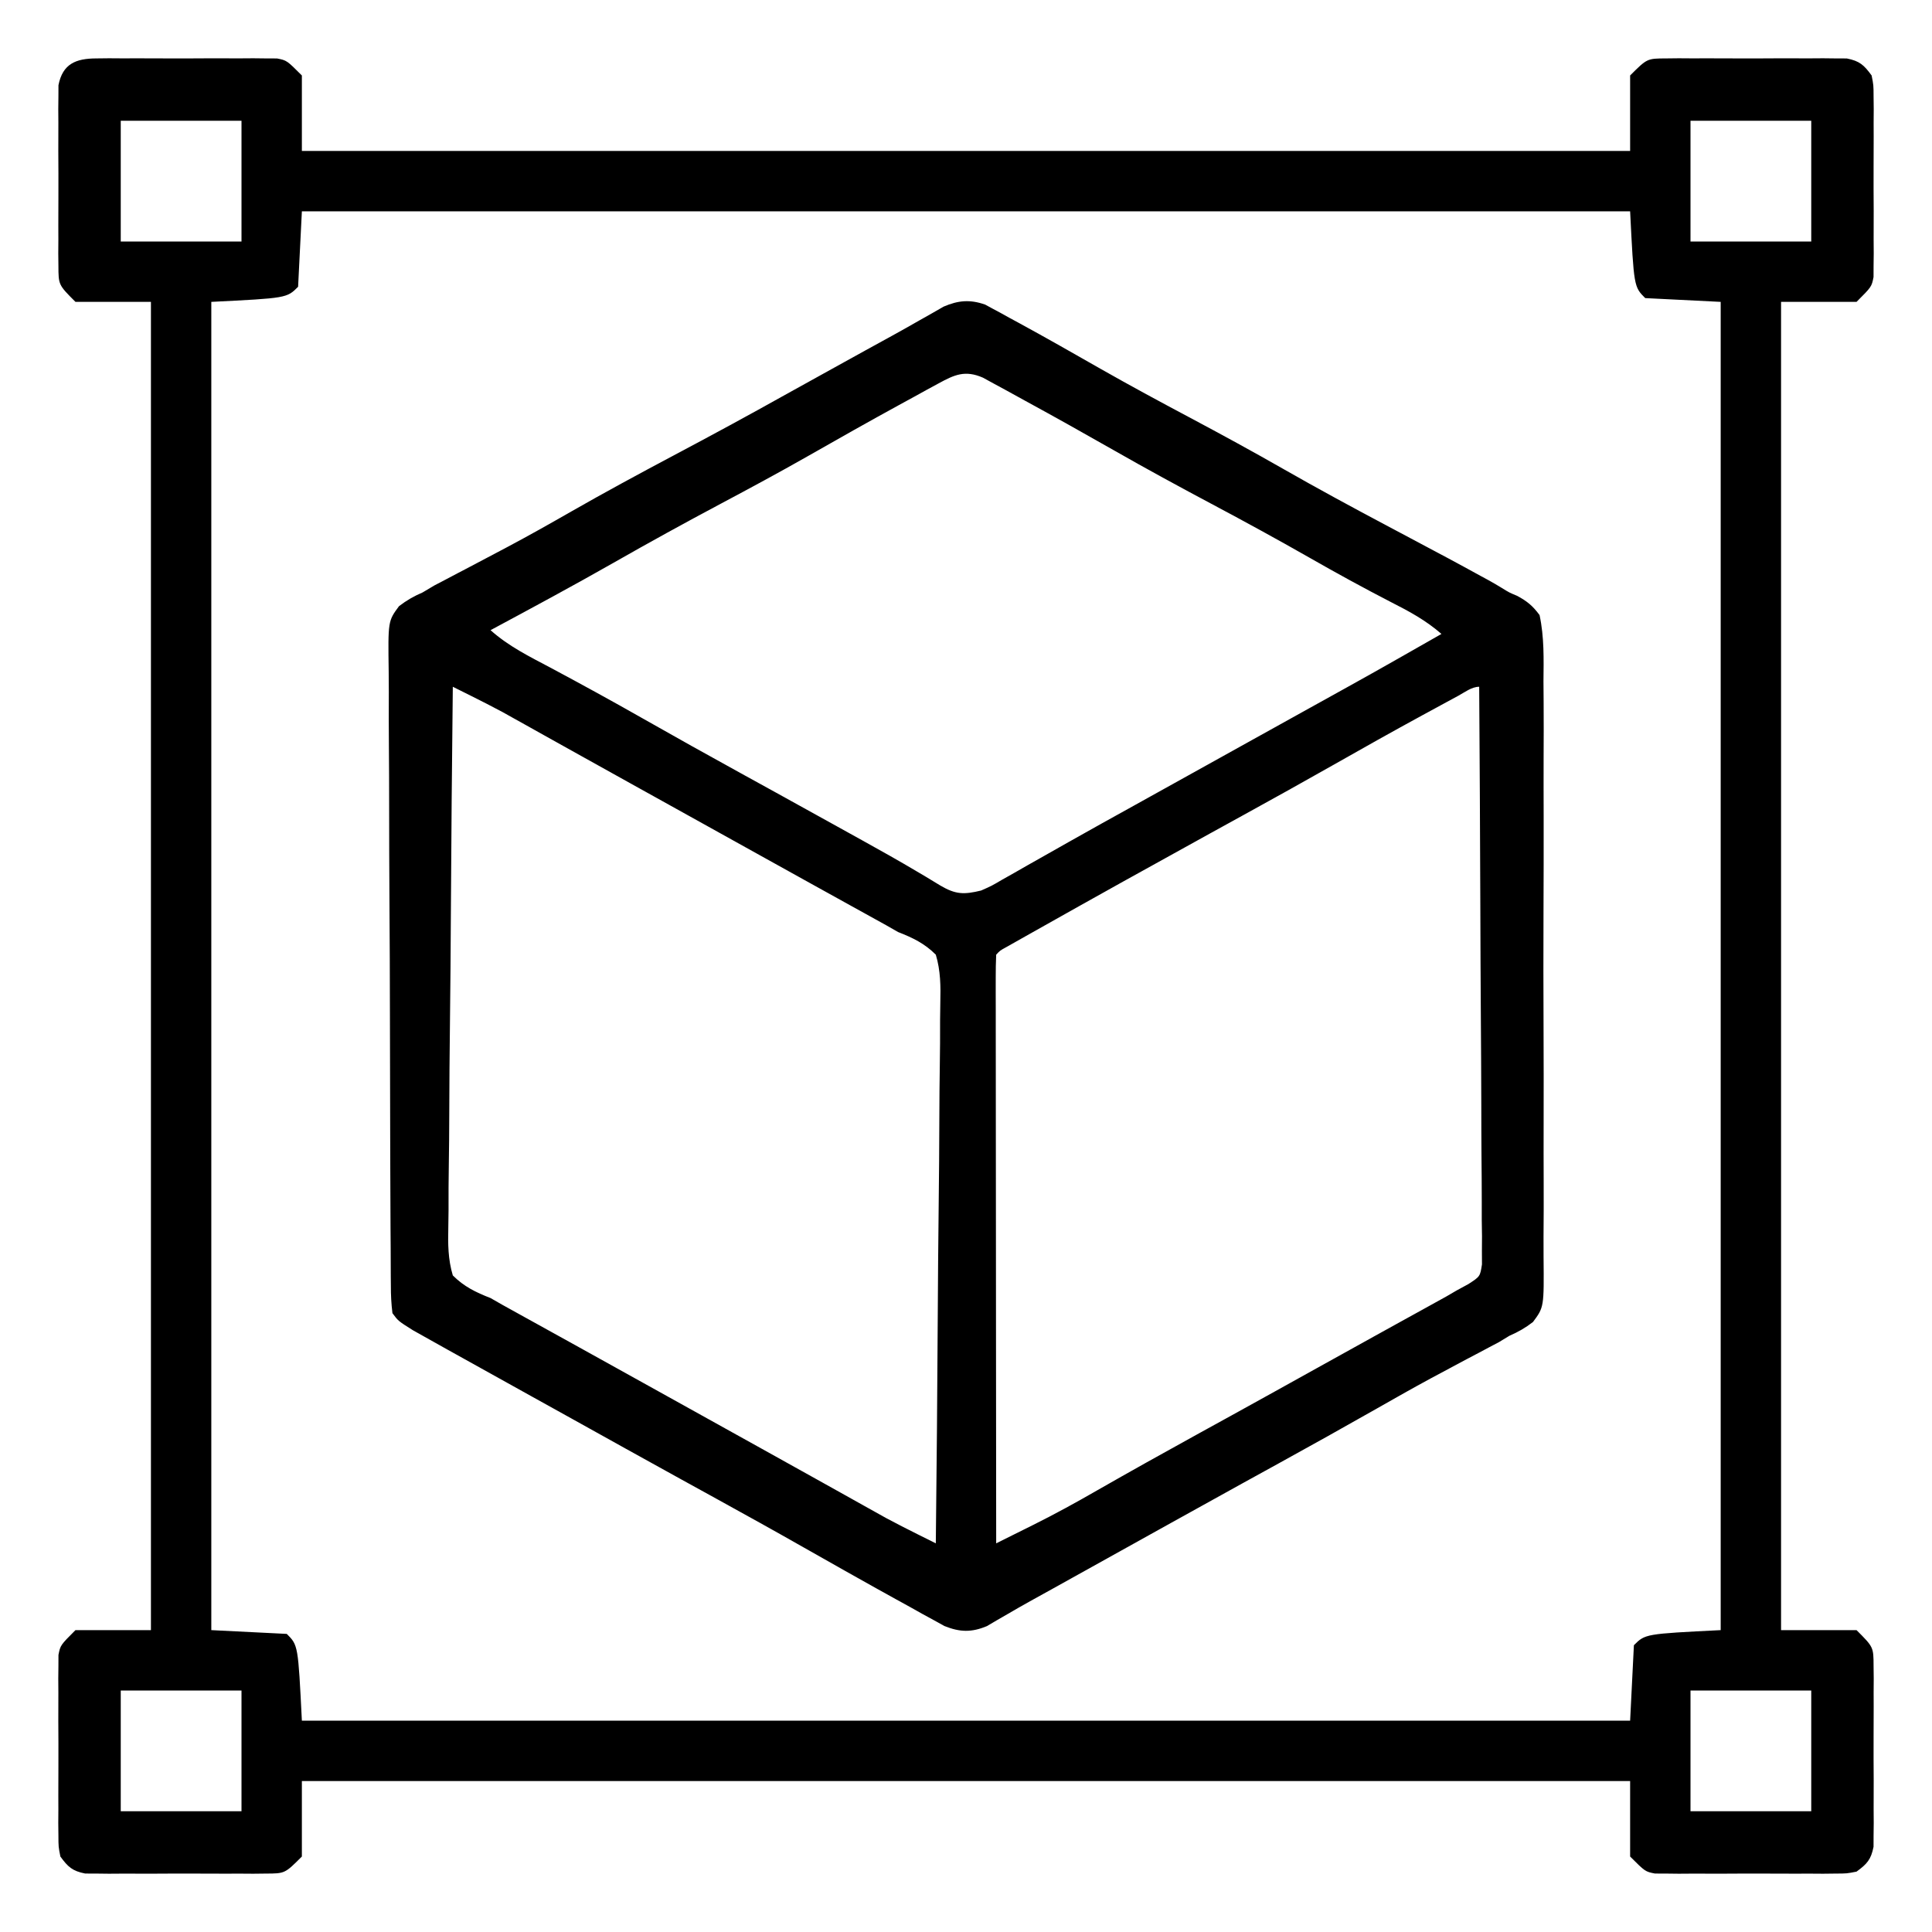
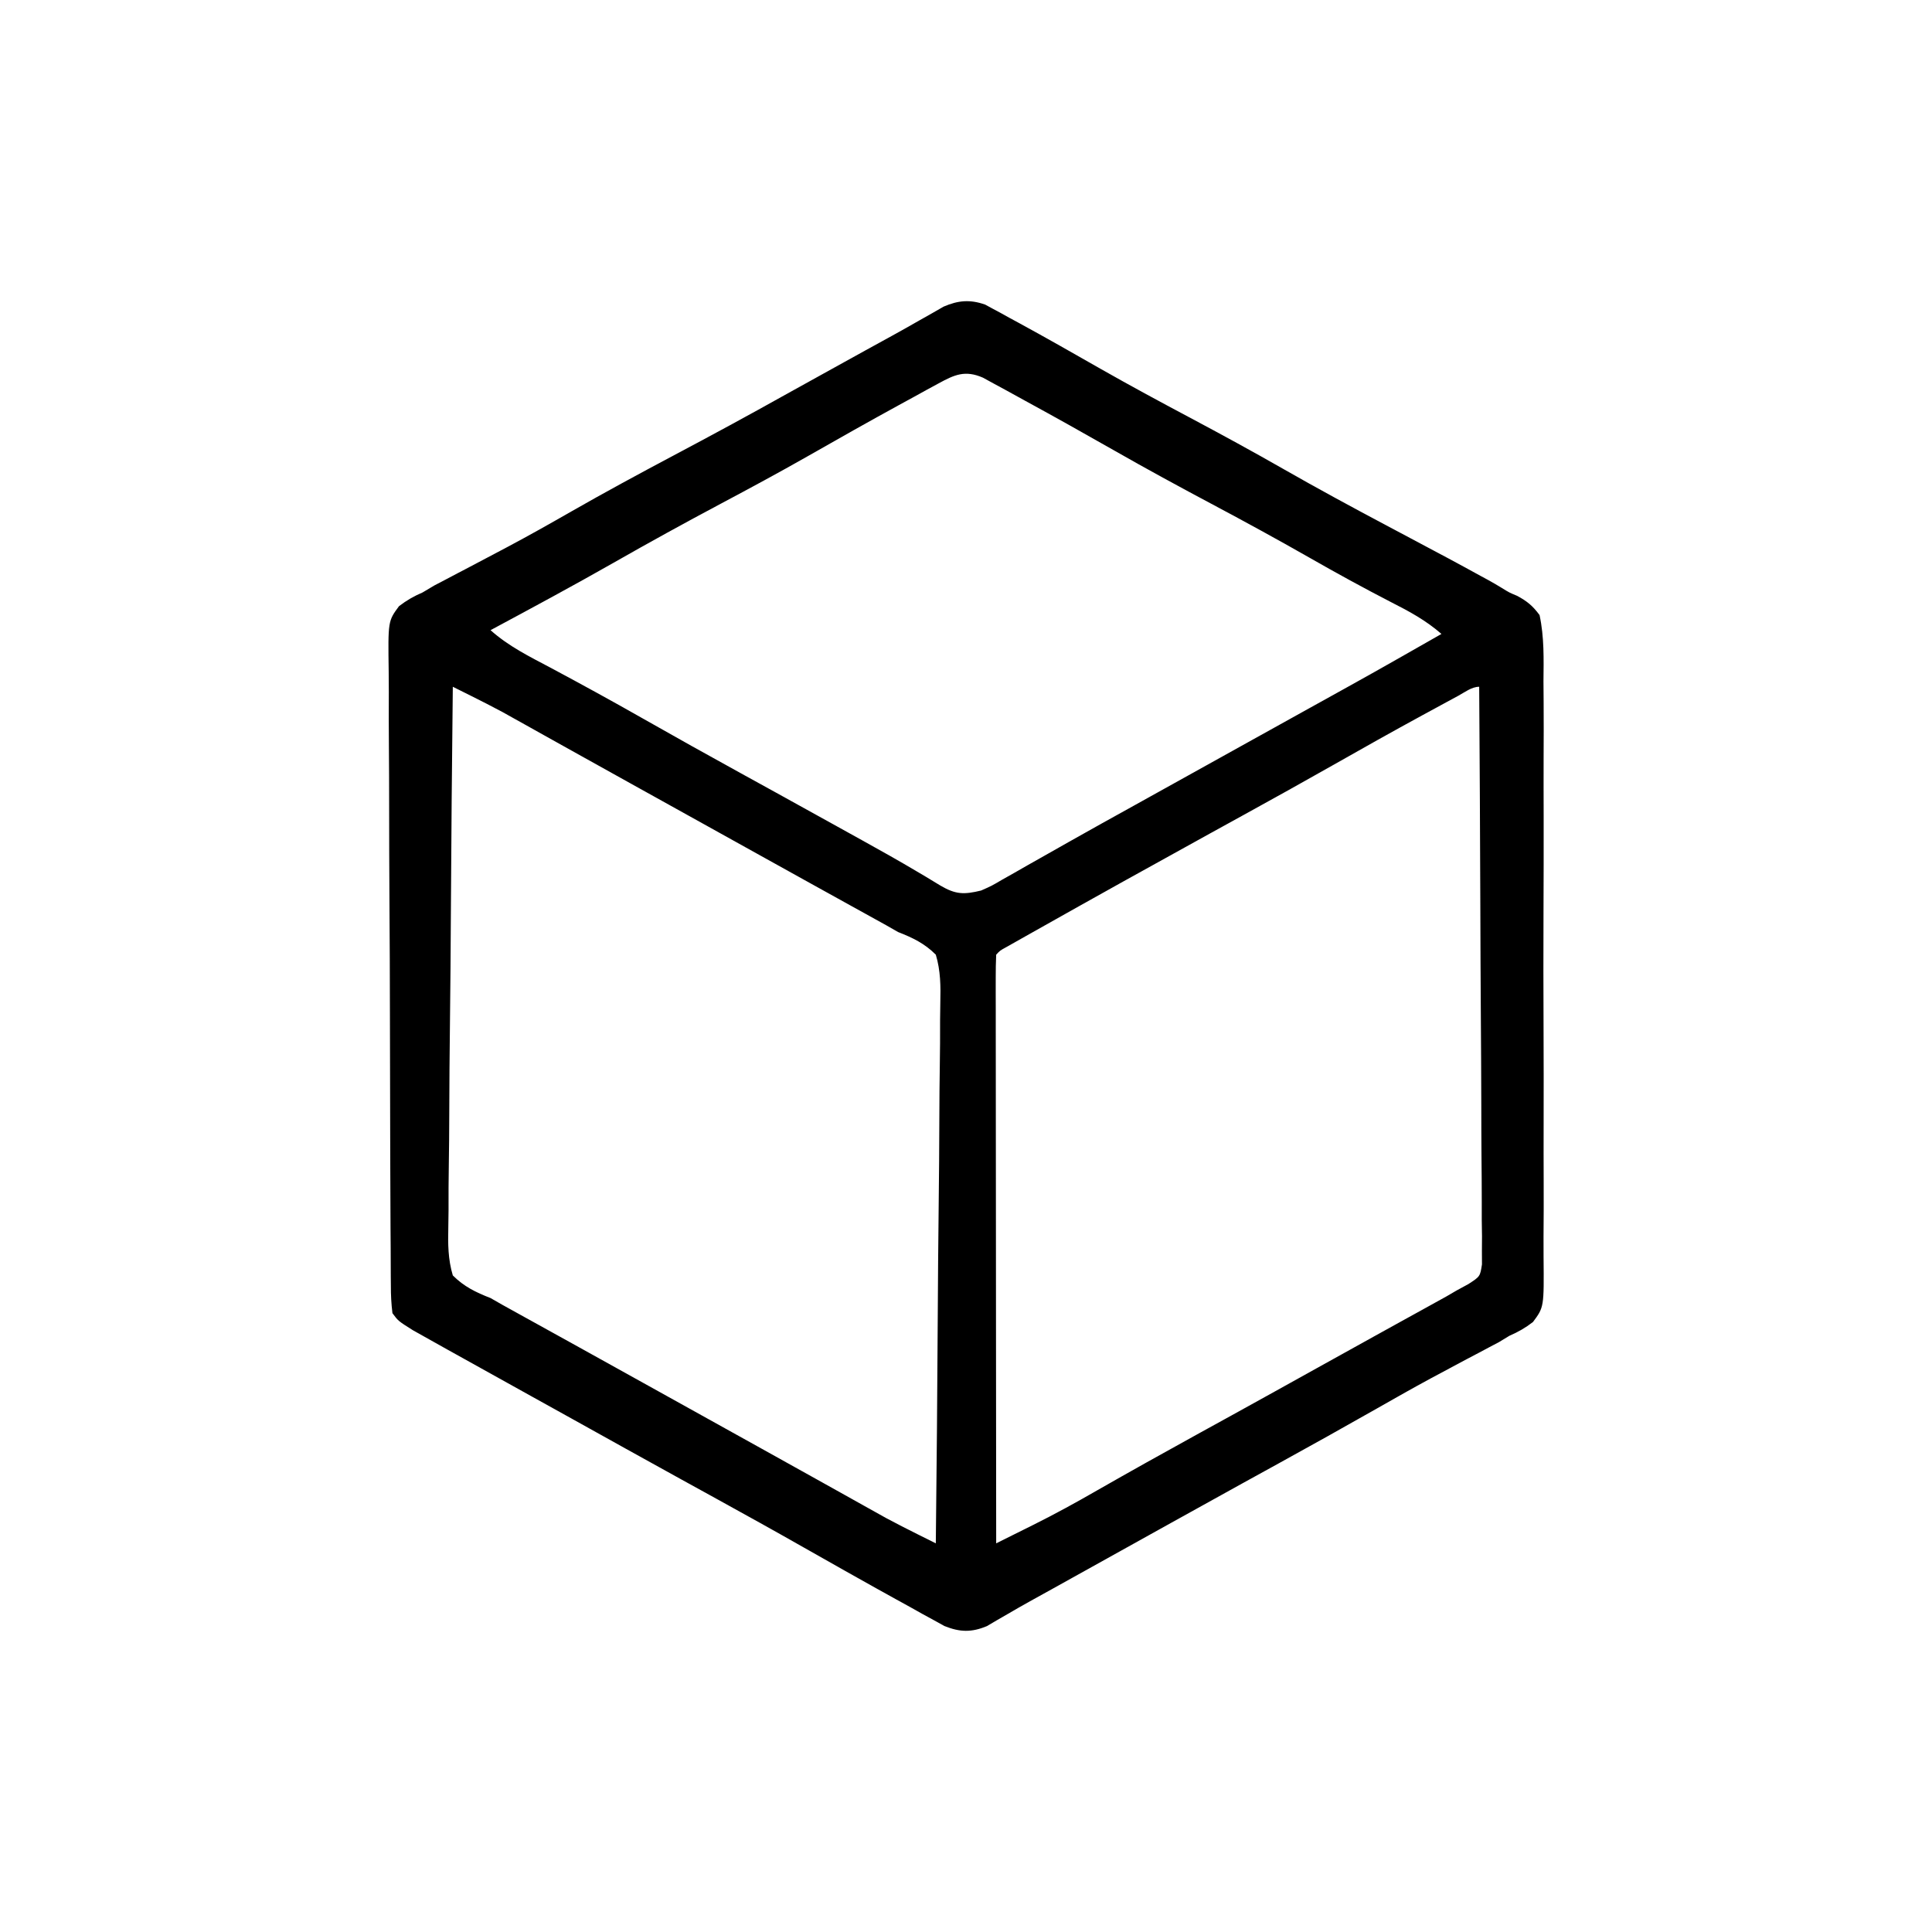
<svg xmlns="http://www.w3.org/2000/svg" version="1.1" width="512" height="512">
-   <path d="M0 0 C1.108 -0.013 2.216 -0.025 3.357 -0.038 C4.549 -0.03 5.741 -0.022 6.969 -0.014 C8.197 -0.017 9.424 -0.021 10.689 -0.025 C13.285 -0.028 15.881 -0.021 18.477 -0.004 C22.454 0.017 26.429 -0.004 30.406 -0.029 C32.927 -0.027 35.448 -0.022 37.969 -0.014 C39.16 -0.022 40.352 -0.03 41.58 -0.038 C43.242 -0.019 43.242 -0.019 44.938 0 C45.911 0.003 46.885 0.006 47.889 0.01 C50.469 0.518 50.469 0.518 54.469 4.518 C54.469 11.118 54.469 17.718 54.469 24.518 C170.629 24.518 286.789 24.518 406.469 24.518 C406.469 17.918 406.469 11.318 406.469 4.518 C410.97 0.016 410.97 0.016 416 0 C417.108 -0.013 418.216 -0.025 419.357 -0.038 C420.549 -0.03 421.741 -0.022 422.969 -0.014 C424.197 -0.017 425.424 -0.021 426.689 -0.025 C429.285 -0.028 431.881 -0.021 434.477 -0.004 C438.454 0.017 442.429 -0.004 446.406 -0.029 C448.927 -0.027 451.448 -0.022 453.969 -0.014 C455.16 -0.022 456.352 -0.03 457.58 -0.038 C459.242 -0.019 459.242 -0.019 460.938 0 C461.911 0.003 462.885 0.006 463.889 0.01 C467.28 0.677 468.444 1.741 470.469 4.518 C470.977 7.098 470.977 7.098 470.986 10.049 C470.999 11.157 471.012 12.265 471.025 13.406 C471.012 15.194 471.012 15.194 471 17.018 C471.004 18.245 471.008 19.473 471.012 20.738 C471.014 23.334 471.007 25.93 470.99 28.525 C470.969 32.503 470.99 36.478 471.016 40.455 C471.013 42.976 471.008 45.497 471 48.018 C471.008 49.209 471.016 50.401 471.025 51.629 C471.006 53.291 471.006 53.291 470.986 54.986 C470.983 55.96 470.98 56.934 470.977 57.938 C470.469 60.518 470.469 60.518 466.469 64.518 C459.869 64.518 453.269 64.518 446.469 64.518 C446.469 180.678 446.469 296.838 446.469 416.518 C453.069 416.518 459.669 416.518 466.469 416.518 C470.97 421.019 470.97 421.019 470.986 426.049 C470.999 427.157 471.012 428.265 471.025 429.406 C471.012 431.194 471.012 431.194 471 433.018 C471.004 434.245 471.008 435.473 471.012 436.738 C471.014 439.334 471.007 441.93 470.99 444.525 C470.969 448.503 470.99 452.478 471.016 456.455 C471.013 458.976 471.008 461.497 471 464.018 C471.008 465.209 471.016 466.401 471.025 467.629 C471.012 468.737 470.999 469.845 470.986 470.986 C470.983 471.96 470.98 472.934 470.977 473.938 C470.309 477.329 469.245 478.493 466.469 480.518 C463.889 481.026 463.889 481.026 460.938 481.035 C459.83 481.048 458.722 481.06 457.58 481.073 C456.388 481.065 455.197 481.057 453.969 481.049 C452.127 481.055 452.127 481.055 450.248 481.06 C447.652 481.063 445.057 481.056 442.461 481.039 C438.484 481.018 434.508 481.039 430.531 481.064 C428.01 481.062 425.49 481.057 422.969 481.049 C421.777 481.057 420.585 481.065 419.357 481.073 C417.695 481.054 417.695 481.054 416 481.035 C415.026 481.032 414.052 481.029 413.049 481.026 C410.469 480.518 410.469 480.518 406.469 476.518 C406.469 469.918 406.469 463.318 406.469 456.518 C290.309 456.518 174.149 456.518 54.469 456.518 C54.469 463.118 54.469 469.718 54.469 476.518 C49.968 481.019 49.968 481.019 44.938 481.035 C43.83 481.048 42.722 481.06 41.58 481.073 C40.388 481.065 39.197 481.057 37.969 481.049 C36.127 481.055 36.127 481.055 34.248 481.06 C31.652 481.063 29.057 481.056 26.461 481.039 C22.484 481.018 18.508 481.039 14.531 481.064 C12.01 481.062 9.49 481.057 6.969 481.049 C5.777 481.057 4.585 481.065 3.357 481.073 C1.695 481.054 1.695 481.054 0 481.035 C-0.974 481.032 -1.948 481.029 -2.951 481.026 C-6.342 480.358 -7.507 479.294 -9.531 476.518 C-10.039 473.938 -10.039 473.938 -10.049 470.986 C-10.061 469.878 -10.074 468.77 -10.087 467.629 C-10.079 466.437 -10.071 465.245 -10.062 464.018 C-10.066 462.79 -10.07 461.562 -10.074 460.297 C-10.077 457.701 -10.069 455.105 -10.053 452.51 C-10.031 448.533 -10.053 444.557 -10.078 440.58 C-10.075 438.059 -10.07 435.538 -10.062 433.018 C-10.075 431.23 -10.075 431.23 -10.087 429.406 C-10.068 427.744 -10.068 427.744 -10.049 426.049 C-10.046 425.075 -10.042 424.101 -10.039 423.098 C-9.531 420.518 -9.531 420.518 -5.531 416.518 C1.069 416.518 7.669 416.518 14.469 416.518 C14.469 300.358 14.469 184.198 14.469 64.518 C7.869 64.518 1.269 64.518 -5.531 64.518 C-10.032 60.016 -10.032 60.016 -10.049 54.986 C-10.061 53.878 -10.074 52.77 -10.087 51.629 C-10.079 50.437 -10.071 49.245 -10.062 48.018 C-10.066 46.79 -10.07 45.562 -10.074 44.297 C-10.077 41.701 -10.069 39.105 -10.053 36.51 C-10.031 32.533 -10.053 28.557 -10.078 24.58 C-10.075 22.059 -10.07 19.538 -10.062 17.018 C-10.071 15.826 -10.079 14.634 -10.087 13.406 C-10.074 12.298 -10.062 11.19 -10.049 10.049 C-10.046 9.075 -10.042 8.101 -10.039 7.098 C-8.917 1.398 -5.397 0.018 0 0 Z M6.469 16.518 C6.469 27.078 6.469 37.638 6.469 48.518 C17.029 48.518 27.589 48.518 38.469 48.518 C38.469 37.958 38.469 27.398 38.469 16.518 C27.909 16.518 17.349 16.518 6.469 16.518 Z M422.469 16.518 C422.469 27.078 422.469 37.638 422.469 48.518 C433.029 48.518 443.589 48.518 454.469 48.518 C454.469 37.958 454.469 27.398 454.469 16.518 C443.909 16.518 433.349 16.518 422.469 16.518 Z M54.469 40.518 C54.139 47.118 53.809 53.718 53.469 60.518 C50.469 63.518 50.469 63.518 30.469 64.518 C30.469 180.678 30.469 296.838 30.469 416.518 C37.069 416.848 43.669 417.178 50.469 417.518 C53.469 420.518 53.469 420.518 54.469 440.518 C170.629 440.518 286.789 440.518 406.469 440.518 C406.799 433.918 407.129 427.318 407.469 420.518 C410.469 417.518 410.469 417.518 430.469 416.518 C430.469 300.358 430.469 184.198 430.469 64.518 C423.869 64.188 417.269 63.858 410.469 63.518 C407.469 60.518 407.469 60.518 406.469 40.518 C290.309 40.518 174.149 40.518 54.469 40.518 Z M6.469 432.518 C6.469 443.078 6.469 453.638 6.469 464.518 C17.029 464.518 27.589 464.518 38.469 464.518 C38.469 453.958 38.469 443.398 38.469 432.518 C27.909 432.518 17.349 432.518 6.469 432.518 Z M422.469 432.518 C422.469 443.078 422.469 453.638 422.469 464.518 C433.029 464.518 443.589 464.518 454.469 464.518 C454.469 453.958 454.469 443.398 454.469 432.518 C443.909 432.518 433.349 432.518 422.469 432.518 Z " fill="#000000" transform="translate(25.531,15.482)" />
  <path d="M0 0 C0.618 0.336 1.236 0.672 1.873 1.019 C2.592 1.403 3.31 1.786 4.051 2.182 C4.818 2.609 5.586 3.036 6.377 3.476 C7.204 3.923 8.03 4.37 8.881 4.831 C16.227 8.829 23.491 12.975 30.756 17.117 C38.416 21.47 46.161 25.652 53.94 29.788 C62.464 34.321 70.932 38.934 79.315 43.726 C88.209 48.807 97.205 53.674 106.252 58.476 C124.224 68.023 124.224 68.023 131.315 71.913 C131.991 72.278 132.666 72.643 133.363 73.02 C134.58 73.693 135.784 74.391 136.967 75.121 C138.915 76.327 138.915 76.327 141.011 77.199 C143.663 78.63 145.14 79.847 146.94 82.288 C148.19 88.122 148.034 93.913 147.975 99.857 C147.986 101.67 148 103.484 148.017 105.298 C148.054 110.218 148.04 115.136 148.014 120.056 C147.994 125.206 148.013 130.356 148.025 135.506 C148.04 144.155 148.021 152.803 147.983 161.452 C147.939 171.449 147.953 181.444 147.997 191.441 C148.034 200.026 148.039 208.611 148.018 217.197 C148.005 222.323 148.004 227.449 148.03 232.576 C148.053 237.396 148.037 242.215 147.991 247.035 C147.98 248.803 147.983 250.571 148.001 252.339 C148.122 265.701 148.122 265.701 145.186 269.641 C143.15 271.203 141.287 272.272 138.94 273.288 C138.033 273.839 137.127 274.389 136.193 274.957 C134.968 275.602 134.968 275.602 133.717 276.261 C132.779 276.761 131.841 277.261 130.875 277.776 C129.885 278.296 128.896 278.815 127.877 279.351 C125.723 280.5 123.569 281.651 121.416 282.804 C120.331 283.385 119.246 283.965 118.128 284.564 C113.298 287.176 108.524 289.883 103.752 292.601 C95.1 297.52 86.409 302.364 77.69 307.163 C76.773 307.668 76.773 307.668 75.839 308.182 C75.227 308.519 74.615 308.856 73.984 309.203 C72.748 309.884 71.512 310.565 70.276 311.245 C69.664 311.582 69.052 311.919 68.421 312.266 C62.044 315.779 55.678 319.313 49.315 322.851 C48.221 323.459 47.127 324.067 45.999 324.694 C42.646 326.558 39.293 328.423 35.94 330.288 C31.69 332.652 27.441 335.015 23.191 337.377 C21.505 338.315 19.819 339.253 18.133 340.191 C16.064 341.341 13.993 342.487 11.92 343.629 C9.91 344.748 7.913 345.89 5.928 347.053 C4.495 347.879 4.495 347.879 3.033 348.722 C2.195 349.216 1.356 349.71 0.492 350.22 C-3.593 351.93 -6.663 351.846 -10.763 350.209 C-11.675 349.706 -12.586 349.202 -13.525 348.683 C-14.56 348.118 -15.595 347.554 -16.661 346.972 C-18.313 346.046 -18.313 346.046 -19.998 345.101 C-21.154 344.465 -22.31 343.829 -23.5 343.175 C-27.031 341.231 -30.547 339.262 -34.06 337.288 C-35.049 336.734 -36.037 336.179 -37.055 335.607 C-40.765 333.52 -44.471 331.426 -48.17 329.322 C-55.849 324.956 -63.572 320.673 -71.31 316.413 C-73.782 315.053 -76.253 313.692 -78.724 312.331 C-79.642 311.826 -79.642 311.826 -80.579 311.31 C-90.289 305.962 -99.973 300.566 -109.66 295.178 C-113.192 293.215 -116.726 291.255 -120.26 289.296 C-126.864 285.635 -133.464 281.964 -140.06 278.288 C-140.881 277.832 -141.701 277.377 -142.546 276.907 C-144.554 275.789 -146.558 274.666 -148.56 273.538 C-149.581 272.966 -150.602 272.394 -151.654 271.804 C-155.53 269.363 -155.53 269.363 -157.06 267.288 C-157.366 264.76 -157.487 262.475 -157.475 259.945 C-157.483 259.191 -157.491 258.437 -157.5 257.66 C-157.524 255.127 -157.526 252.594 -157.528 250.061 C-157.54 248.247 -157.554 246.434 -157.568 244.621 C-157.603 239.689 -157.618 234.757 -157.628 229.825 C-157.635 226.744 -157.645 223.664 -157.656 220.584 C-157.696 209.839 -157.718 199.095 -157.726 188.351 C-157.734 178.332 -157.783 168.314 -157.851 158.296 C-157.907 149.698 -157.933 141.1 -157.935 132.502 C-157.937 127.365 -157.952 122.229 -157.998 117.092 C-158.04 112.26 -158.045 107.429 -158.02 102.596 C-158.017 100.823 -158.029 99.05 -158.054 97.278 C-158.237 83.882 -158.237 83.882 -155.325 79.939 C-153.282 78.37 -151.417 77.308 -149.06 76.288 C-147.519 75.372 -147.519 75.372 -145.947 74.437 C-144.962 73.922 -143.977 73.408 -142.963 72.878 C-141.844 72.288 -140.725 71.698 -139.573 71.089 C-138.99 70.786 -138.408 70.483 -137.808 70.17 C-134.672 68.535 -131.548 66.876 -128.424 65.218 C-127.479 64.718 -127.479 64.718 -126.516 64.207 C-120.844 61.194 -115.257 58.043 -109.685 54.851 C-100.791 49.768 -91.796 44.901 -82.748 40.101 C-72.66 34.748 -62.623 29.321 -52.66 23.739 C-47.507 20.863 -42.339 18.014 -37.172 15.163 C-35.314 14.137 -33.455 13.11 -31.597 12.083 C-29.247 10.785 -26.894 9.493 -24.538 8.205 C-22.176 6.903 -19.83 5.587 -17.492 4.243 C-16.356 3.602 -15.219 2.961 -14.049 2.3 C-13.04 1.721 -12.031 1.142 -10.991 0.545 C-7.104 -1.122 -4.023 -1.39 0 0 Z M-12.33 20.894 C-13.371 21.458 -14.413 22.023 -15.486 22.604 C-16.603 23.222 -17.721 23.84 -18.873 24.476 C-20.048 25.118 -21.224 25.759 -22.401 26.4 C-30.729 30.95 -38.988 35.62 -47.231 40.32 C-54.773 44.605 -62.403 48.715 -70.06 52.788 C-79.643 57.885 -89.14 63.109 -98.568 68.486 C-109.303 74.596 -120.179 80.445 -131.06 86.288 C-126.301 90.547 -120.79 93.261 -115.185 96.226 C-107.026 100.592 -98.914 105.022 -90.873 109.601 C-82.221 114.52 -73.529 119.364 -64.81 124.163 C-59.815 126.914 -59.815 126.914 -57.439 128.222 C-56.525 128.726 -56.525 128.726 -55.591 129.239 C-50.129 132.248 -44.674 135.269 -39.222 138.297 C-36.935 139.567 -34.647 140.835 -32.357 142.1 C-27.547 144.765 -22.754 147.447 -18.029 150.261 C-17.292 150.695 -16.555 151.129 -15.796 151.576 C-14.489 152.35 -13.19 153.137 -11.901 153.94 C-7.797 156.359 -5.62 156.392 -1.06 155.288 C1.726 154.059 1.726 154.059 4.483 152.437 C5.542 151.841 6.602 151.244 7.694 150.63 C9.393 149.657 9.393 149.657 11.127 148.663 C12.33 147.983 13.533 147.304 14.737 146.626 C17.235 145.218 19.732 143.805 22.226 142.389 C27.942 139.15 33.693 135.972 39.44 132.788 C41.69 131.539 43.94 130.289 46.19 129.038 C59.69 121.538 59.69 121.538 63.068 119.662 C65.307 118.417 67.547 117.173 69.786 115.929 C74.968 113.049 80.151 110.171 85.335 107.296 C103.199 97.401 103.199 97.401 120.94 87.288 C116.799 83.679 112.424 81.315 107.565 78.851 C100.282 75.091 93.117 71.168 86.002 67.101 C77.389 62.187 68.695 57.444 59.94 52.788 C51.334 48.211 42.783 43.555 34.315 38.726 C26.413 34.23 18.487 29.781 10.503 25.432 C8.787 24.495 7.076 23.55 5.365 22.604 C4.324 22.04 3.282 21.475 2.209 20.894 C1.287 20.39 0.365 19.886 -0.584 19.367 C-5.293 17.316 -8.103 18.584 -12.33 20.894 Z M-141.06 101.288 C-141.294 121.524 -141.47 141.76 -141.578 161.997 C-141.63 171.394 -141.7 180.789 -141.815 190.185 C-141.914 198.375 -141.979 206.564 -142.001 214.755 C-142.014 219.092 -142.045 223.427 -142.118 227.763 C-142.186 231.847 -142.206 235.927 -142.191 240.011 C-142.194 241.508 -142.214 243.006 -142.252 244.503 C-142.36 248.912 -142.338 253.022 -141.06 257.288 C-138.072 260.277 -134.959 261.761 -131.06 263.288 C-129.484 264.189 -129.484 264.189 -127.875 265.108 C-126.968 265.61 -126.061 266.111 -125.127 266.628 C-124.08 267.208 -123.033 267.788 -121.955 268.386 C-120.305 269.297 -120.305 269.297 -118.623 270.226 C-117.438 270.882 -116.253 271.538 -115.068 272.195 C-112.616 273.553 -110.163 274.911 -107.709 276.268 C-101.989 279.434 -96.275 282.612 -90.56 285.788 C-88.31 287.038 -86.06 288.288 -83.81 289.538 C-70.31 297.038 -70.31 297.038 -66.931 298.916 C-64.695 300.158 -62.459 301.4 -60.223 302.641 C-55 305.541 -49.778 308.444 -44.563 311.357 C-42.127 312.717 -39.691 314.075 -37.255 315.433 C-35.557 316.38 -33.862 317.329 -32.166 318.279 C-31.119 318.862 -30.072 319.445 -28.994 320.046 C-28.087 320.553 -27.18 321.06 -26.246 321.582 C-23.471 323.068 -20.678 324.491 -17.861 325.895 C-16.512 326.568 -16.512 326.568 -15.136 327.255 C-14.108 327.766 -14.108 327.766 -13.06 328.288 C-12.827 308.052 -12.65 287.817 -12.542 267.58 C-12.491 258.183 -12.42 248.787 -12.306 239.391 C-12.206 231.202 -12.142 223.012 -12.119 214.822 C-12.106 210.485 -12.076 206.15 -12.003 201.813 C-11.935 197.73 -11.914 193.649 -11.929 189.566 C-11.926 188.068 -11.907 186.571 -11.868 185.074 C-11.761 180.665 -11.783 176.554 -13.06 172.288 C-16.049 169.299 -19.161 167.815 -23.06 166.288 C-24.111 165.688 -25.163 165.087 -26.246 164.468 C-27.606 163.716 -27.606 163.716 -28.994 162.948 C-30.564 162.078 -30.564 162.078 -32.166 161.191 C-33.265 160.584 -34.365 159.976 -35.498 159.351 C-36.683 158.695 -37.868 158.039 -39.052 157.382 C-41.505 156.023 -43.958 154.666 -46.411 153.308 C-52.132 150.143 -57.846 146.965 -63.56 143.788 C-65.81 142.538 -68.06 141.288 -70.31 140.038 C-83.81 132.538 -83.81 132.538 -87.189 130.661 C-89.425 129.419 -91.662 128.177 -93.898 126.935 C-99.121 124.035 -104.342 121.133 -109.558 118.22 C-111.993 116.86 -114.43 115.502 -116.866 114.144 C-118.563 113.197 -120.259 112.247 -121.955 111.298 C-123.002 110.715 -124.048 110.131 -125.127 109.531 C-126.034 109.024 -126.941 108.517 -127.875 107.995 C-130.65 106.508 -133.443 105.086 -136.259 103.682 C-137.159 103.233 -138.058 102.784 -138.985 102.322 C-139.67 101.981 -140.355 101.64 -141.06 101.288 Z M125.401 103.675 C124.44 104.194 123.479 104.714 122.49 105.249 C121.442 105.819 120.394 106.389 119.315 106.976 C118.23 107.565 117.146 108.153 116.028 108.76 C107.949 113.16 99.93 117.658 91.932 122.204 C84.217 126.583 76.461 130.885 68.69 135.163 C67.458 135.842 66.225 136.52 64.993 137.199 C64.382 137.535 63.772 137.872 63.142 138.218 C62.531 138.555 61.921 138.891 61.291 139.238 C60.68 139.574 60.069 139.911 59.439 140.257 C44.192 148.655 28.979 157.116 13.815 165.663 C12.338 166.494 12.338 166.494 10.831 167.342 C9.936 167.848 9.041 168.353 8.119 168.874 C6.94 169.54 6.94 169.54 5.736 170.219 C3.983 171.163 3.983 171.163 2.94 172.288 C2.843 174.301 2.818 176.316 2.819 178.331 C2.818 179.645 2.817 180.959 2.815 182.313 C2.819 183.783 2.822 185.252 2.826 186.722 C2.826 188.259 2.826 189.796 2.826 191.333 C2.825 195.519 2.831 199.705 2.838 203.891 C2.845 208.26 2.845 212.63 2.846 216.999 C2.849 225.28 2.858 233.56 2.868 241.84 C2.879 251.264 2.884 260.689 2.889 270.113 C2.9 289.505 2.917 308.897 2.94 328.288 C5.491 327.02 8.041 325.75 10.591 324.48 C11.308 324.124 12.024 323.768 12.762 323.401 C18.492 320.544 24.082 317.489 29.627 314.288 C38.441 309.255 47.297 304.306 56.19 299.413 C58.661 298.053 61.132 296.692 63.604 295.331 C64.522 294.826 64.522 294.826 65.459 294.31 C72.94 290.189 80.405 286.04 87.869 281.887 C93.086 278.984 98.305 276.084 103.531 273.199 C106.009 271.83 108.486 270.46 110.963 269.09 C112.703 268.128 114.445 267.169 116.186 266.21 C117.246 265.624 118.305 265.037 119.397 264.433 C120.325 263.921 121.252 263.409 122.208 262.881 C123.11 262.356 124.011 261.83 124.94 261.288 C125.971 260.728 127.003 260.167 128.065 259.589 C131.183 257.569 131.183 257.569 131.678 254.36 C131.672 253.213 131.667 252.066 131.661 250.885 C131.669 249.567 131.678 248.249 131.686 246.891 C131.665 245.432 131.643 243.973 131.621 242.514 C131.619 240.976 131.62 239.439 131.624 237.901 C131.625 233.728 131.59 229.555 131.548 225.382 C131.511 221.02 131.507 216.659 131.5 212.297 C131.481 204.038 131.432 195.779 131.372 187.521 C131.305 178.118 131.272 168.716 131.242 159.313 C131.179 139.971 131.073 120.63 130.94 101.288 C128.962 101.288 127.086 102.763 125.401 103.675 Z " fill="#000000" transform="translate(261.06,80.712)" />
</svg>